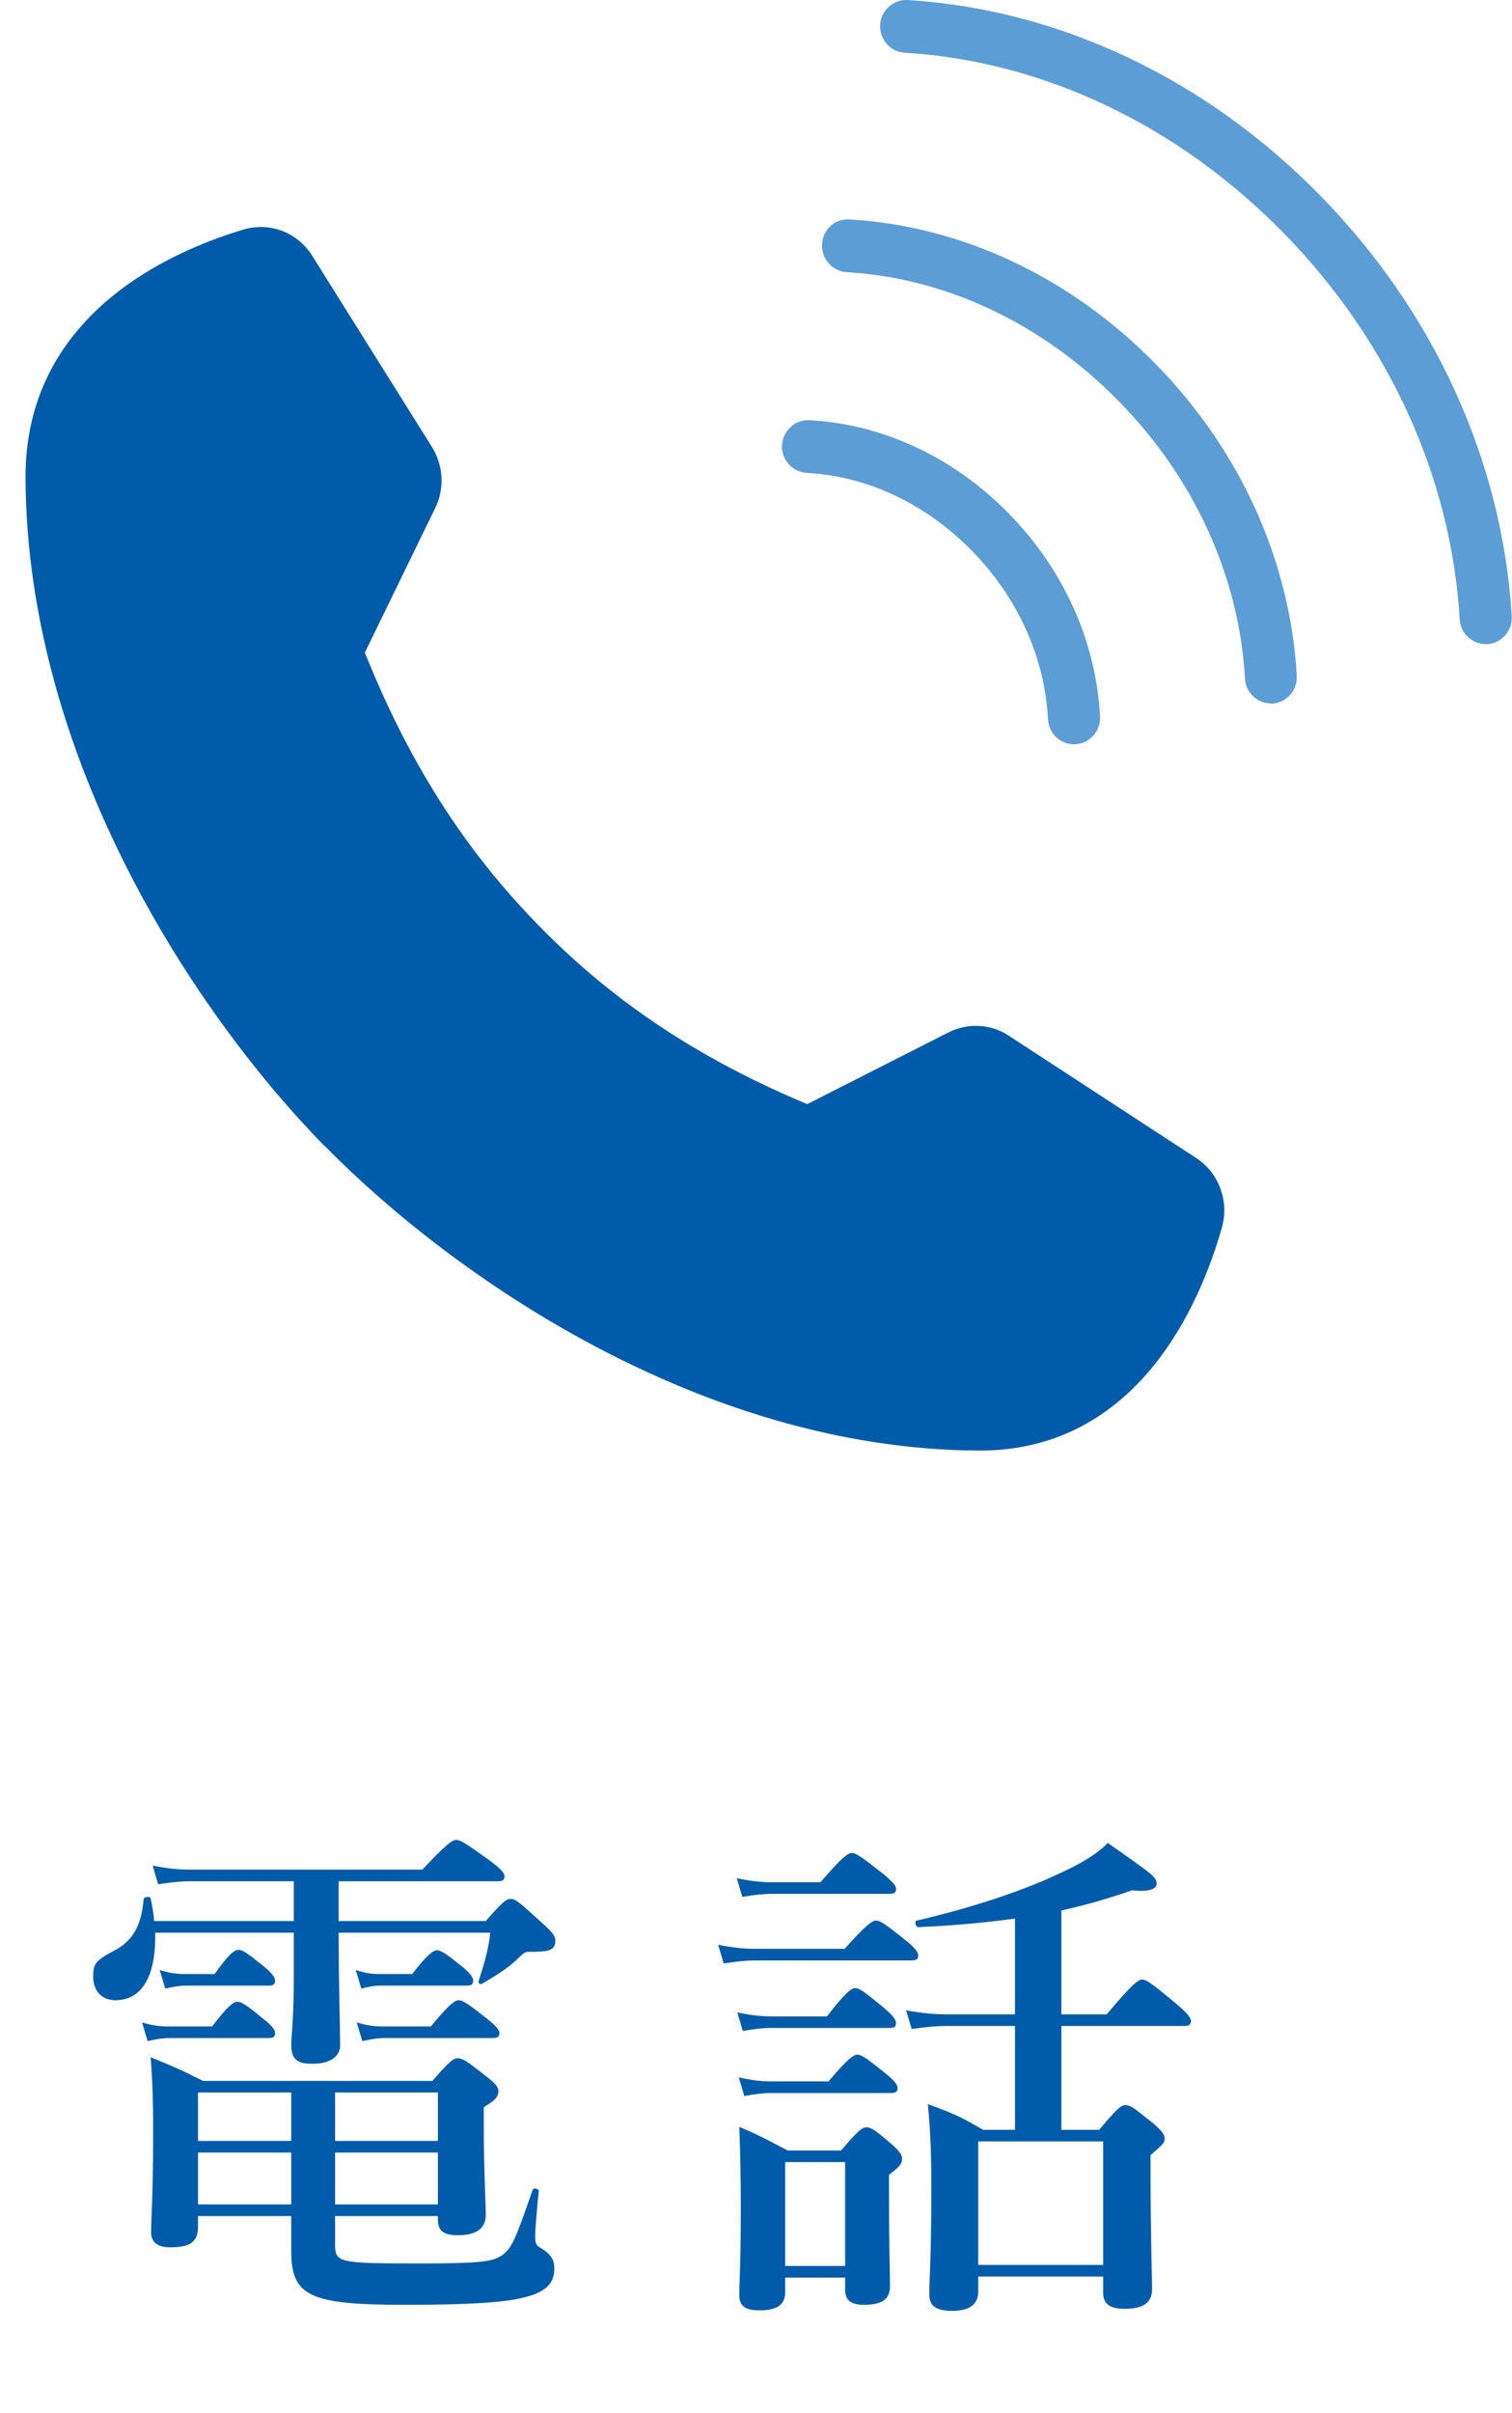
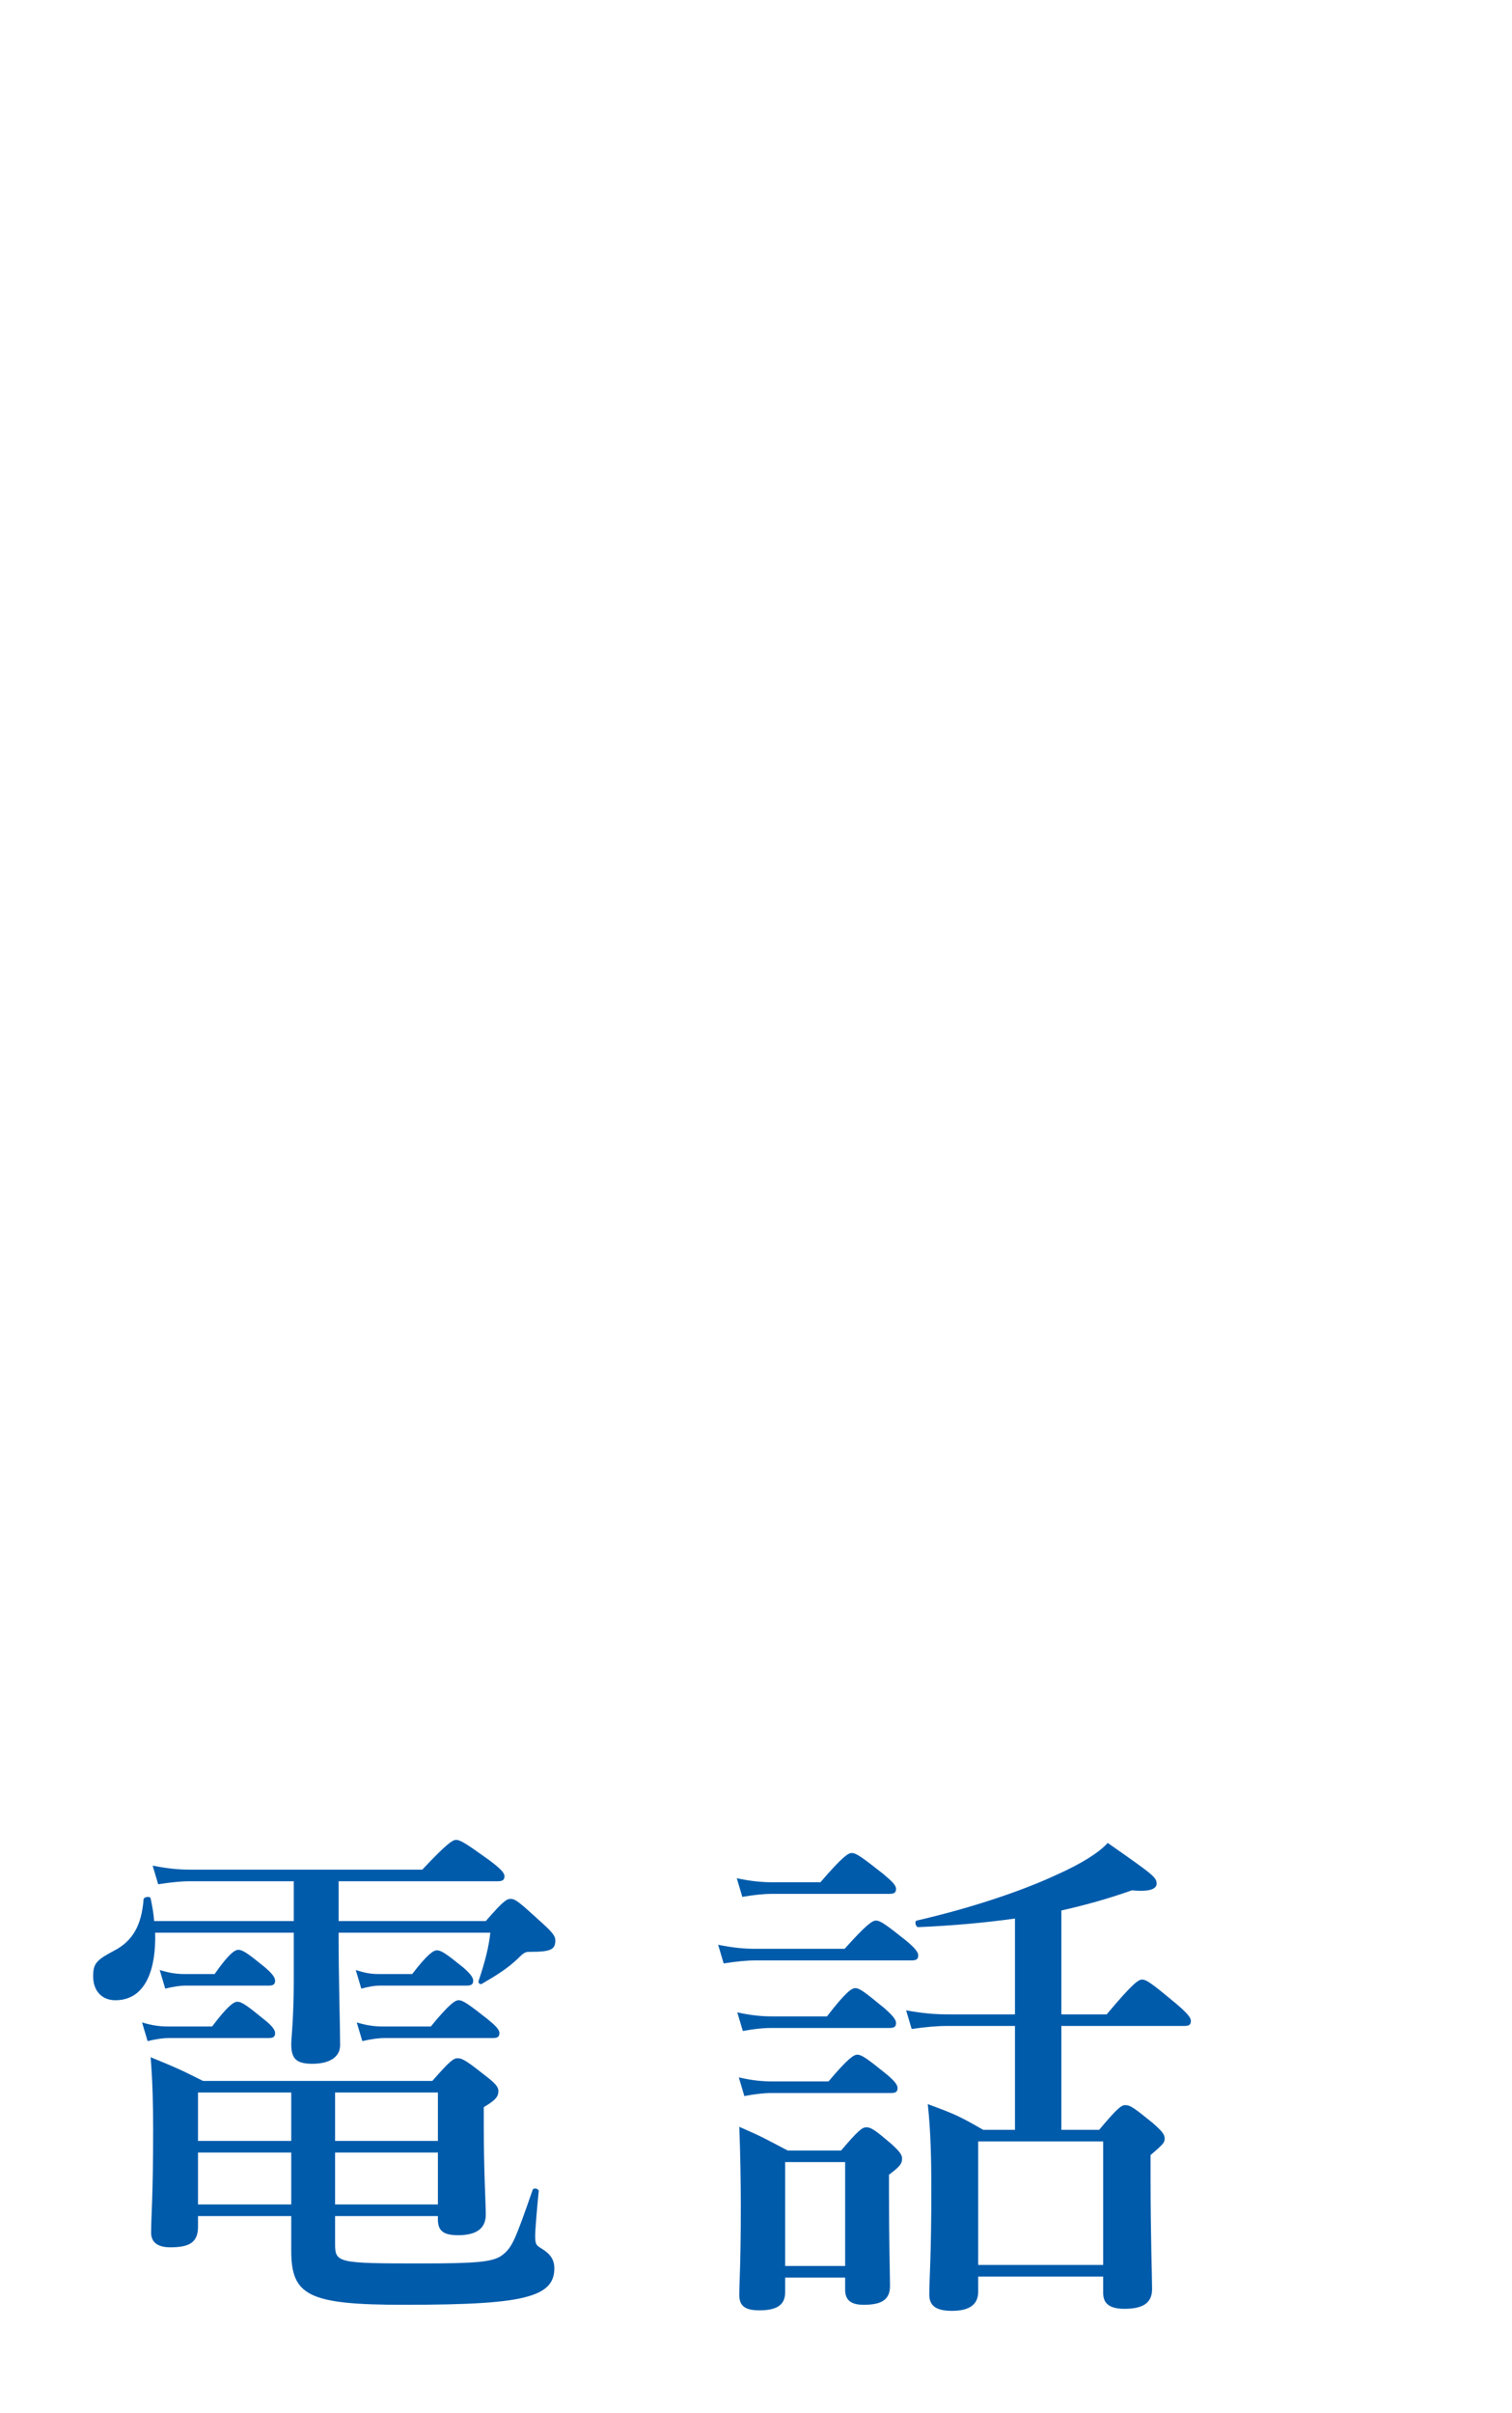
<svg xmlns="http://www.w3.org/2000/svg" width="42" height="67" viewBox="0 0 42 67" fill="none">
  <g clip-path="url(#clip0_273_965)">
    <path d="M9.015 31.812C12.535 35.404 19.46 40.239 27.181 40.276C31.583 40.298 33.333 36.231 33.94 34.087C34.15 33.356 33.86 32.566 33.231 32.156L28.019 28.755C27.521 28.426 26.892 28.396 26.357 28.66L22.424 30.657C18.875 29.179 16.619 27.387 14.978 25.712C13.338 24.037 11.581 21.74 10.135 18.119L12.087 14.11C12.354 13.569 12.318 12.925 12 12.413L8.668 7.095C8.263 6.452 7.496 6.159 6.774 6.371C4.677 6.993 0.694 8.778 0.709 13.269C0.745 21.147 5.48 28.213 9 31.805L9.015 31.812Z" fill="#005BAB" />
-     <path d="M29.834 20.665C29.451 20.665 29.133 20.365 29.111 19.97C29.024 18.258 28.272 16.59 26.993 15.288C25.713 13.986 24.087 13.218 22.41 13.13C22.012 13.108 21.701 12.764 21.723 12.362C21.745 11.96 22.084 11.645 22.482 11.667C24.521 11.777 26.487 12.691 28.019 14.257C29.552 15.815 30.448 17.819 30.557 19.896C30.578 20.299 30.268 20.643 29.87 20.665C29.855 20.665 29.848 20.665 29.834 20.665Z" fill="#5C9DD6" />
    <path d="M35.306 19.531C34.923 19.531 34.605 19.231 34.583 18.843C34.424 16.02 33.181 13.277 31.07 11.133C28.966 8.99 26.284 7.717 23.516 7.556C23.118 7.534 22.814 7.183 22.836 6.781C22.858 6.379 23.183 6.064 23.602 6.093C26.725 6.276 29.747 7.703 32.096 10.102C34.453 12.501 35.841 15.581 36.022 18.763C36.043 19.165 35.74 19.509 35.342 19.538C35.328 19.538 35.313 19.538 35.299 19.538L35.306 19.531Z" fill="#5C9DD6" />
-     <path d="M41.27 17.885C40.894 17.885 40.569 17.585 40.547 17.197C40.316 13.255 38.573 9.444 35.646 6.459C32.718 3.475 28.981 1.697 25.128 1.463C24.73 1.441 24.426 1.09 24.448 0.688C24.47 0.285 24.824 -0.022 25.214 7.42916e-06C29.429 0.263 33.499 2.187 36.672 5.428C39.846 8.668 41.733 12.816 41.993 17.11C42.014 17.512 41.711 17.863 41.313 17.885C41.299 17.885 41.284 17.885 41.27 17.885Z" fill="#5C9DD6" />
  </g>
  <path d="M9.406 53.34H13.494C13.956 52.808 14.068 52.724 14.18 52.724C14.32 52.724 14.418 52.808 15.062 53.396C15.342 53.648 15.426 53.76 15.426 53.872C15.426 54.124 15.314 54.194 14.74 54.194C14.6 54.194 14.572 54.194 14.376 54.39C14.11 54.642 13.83 54.824 13.396 55.076C13.34 55.118 13.27 55.062 13.298 54.992C13.466 54.488 13.578 54.068 13.62 53.662H9.406V53.802C9.406 54.922 9.448 56.322 9.448 56.784C9.448 57.106 9.168 57.302 8.678 57.302C8.23 57.302 8.09 57.162 8.09 56.756C8.09 56.588 8.16 56.056 8.16 54.978V53.662H4.31C4.338 54.628 4.072 55.538 3.204 55.538C2.826 55.538 2.588 55.272 2.588 54.88C2.588 54.53 2.658 54.432 3.162 54.166C3.68 53.9 3.932 53.466 3.988 52.738C3.988 52.668 4.17 52.64 4.184 52.71C4.226 52.906 4.268 53.13 4.282 53.34H8.16V52.234H5.29C5.024 52.234 4.758 52.262 4.394 52.318L4.24 51.8C4.66 51.884 4.968 51.912 5.276 51.912H11.73C12.402 51.198 12.57 51.086 12.668 51.086C12.794 51.086 12.962 51.198 13.606 51.66C13.9 51.884 14.012 51.996 14.012 52.094C14.012 52.192 13.97 52.234 13.83 52.234H9.406V53.34ZM9.308 61.53V62.3C9.308 62.832 9.378 62.846 11.702 62.846C13.256 62.846 13.69 62.804 13.942 62.622C14.222 62.412 14.306 62.216 14.796 60.802C14.824 60.732 14.978 60.774 14.964 60.844C14.922 61.25 14.866 61.908 14.866 62.076C14.866 62.314 14.894 62.342 15.034 62.426C15.286 62.58 15.398 62.734 15.398 62.986C15.398 63.35 15.216 63.602 14.684 63.756C14.082 63.938 13.004 63.994 11.212 63.994C8.58 63.994 8.09 63.742 8.09 62.496V61.53H5.5V61.824C5.5 62.244 5.29 62.398 4.73 62.398C4.38 62.398 4.198 62.258 4.198 61.992C4.198 61.516 4.254 61.04 4.254 59.122C4.254 58.464 4.24 57.792 4.184 57.12C4.87 57.4 4.968 57.442 5.64 57.778H12.01C12.486 57.232 12.598 57.148 12.71 57.148C12.85 57.148 12.976 57.232 13.508 57.652C13.76 57.848 13.844 57.946 13.844 58.058C13.844 58.226 13.746 58.324 13.438 58.506V58.996C13.438 60.298 13.494 61.194 13.494 61.488C13.494 61.88 13.228 62.062 12.724 62.062C12.332 62.062 12.164 61.95 12.164 61.628V61.53H9.308ZM9.308 61.208H12.164V59.766H9.308V61.208ZM8.09 61.208V59.766H5.5V61.208H8.09ZM9.308 59.444H12.164V58.1H9.308V59.444ZM8.09 59.444V58.1H5.5V59.444H8.09ZM10.498 54.81H11.45C11.87 54.264 12.038 54.152 12.136 54.152C12.262 54.152 12.416 54.264 12.85 54.614C13.032 54.768 13.144 54.894 13.144 54.992C13.144 55.09 13.102 55.132 12.962 55.132H10.554C10.4 55.132 10.246 55.16 10.036 55.216L9.882 54.698C10.134 54.782 10.316 54.81 10.498 54.81ZM10.61 56.266H11.968C12.472 55.65 12.64 55.538 12.738 55.538C12.864 55.538 13.018 55.65 13.536 56.056C13.76 56.238 13.872 56.35 13.872 56.448C13.872 56.546 13.83 56.588 13.69 56.588H10.694C10.498 56.588 10.316 56.616 10.064 56.672L9.91 56.154C10.19 56.238 10.4 56.266 10.61 56.266ZM5.108 54.81H5.962C6.354 54.25 6.522 54.138 6.62 54.138C6.746 54.138 6.9 54.25 7.348 54.614C7.53 54.768 7.642 54.894 7.642 54.992C7.642 55.09 7.6 55.132 7.46 55.132H5.164C4.996 55.132 4.814 55.16 4.59 55.216L4.436 54.698C4.702 54.782 4.912 54.81 5.108 54.81ZM4.646 56.266H5.892C6.326 55.692 6.494 55.58 6.592 55.58C6.718 55.58 6.872 55.692 7.334 56.07C7.53 56.224 7.642 56.35 7.642 56.448C7.642 56.546 7.6 56.588 7.46 56.588H4.702C4.52 56.588 4.338 56.616 4.1 56.672L3.946 56.154C4.226 56.238 4.436 56.266 4.646 56.266ZM28.194 59.136V56.252H26.318C26.024 56.252 25.716 56.28 25.324 56.336L25.17 55.818C25.632 55.902 25.968 55.93 26.318 55.93H28.194V53.27C27.382 53.382 26.5 53.466 25.506 53.508C25.436 53.508 25.394 53.34 25.464 53.326C26.92 52.99 28.334 52.528 29.356 52.052C30.014 51.758 30.518 51.45 30.77 51.17C32.03 52.052 32.128 52.122 32.128 52.304C32.128 52.416 32.002 52.542 31.442 52.486C30.812 52.71 30.168 52.892 29.482 53.046V55.93H30.742C31.456 55.076 31.624 54.964 31.722 54.964C31.848 54.964 32.002 55.076 32.674 55.636C32.968 55.888 33.08 56.014 33.08 56.112C33.08 56.21 33.038 56.252 32.898 56.252H29.482V59.136H30.532C31.036 58.534 31.148 58.45 31.26 58.45C31.4 58.45 31.512 58.534 32.03 58.954C32.268 59.164 32.352 59.262 32.352 59.374C32.352 59.486 32.324 59.528 31.96 59.836V60.452C31.96 62.076 32.002 63.196 32.002 63.56C32.002 63.952 31.736 64.106 31.232 64.106C30.854 64.106 30.644 63.98 30.644 63.672V63.21H27.172V63.63C27.172 63.994 26.92 64.162 26.444 64.162C26.024 64.162 25.814 64.036 25.814 63.714C25.814 63.224 25.87 62.734 25.87 60.774C25.87 59.99 25.856 59.206 25.772 58.422C26.528 58.702 26.626 58.744 27.312 59.136H28.194ZM30.644 62.888V59.458H27.172V62.888H30.644ZM23.476 63.238H21.81V63.644C21.81 63.994 21.586 64.148 21.096 64.148C20.732 64.148 20.536 64.05 20.536 63.728C20.536 63.322 20.578 62.916 20.578 61.264C20.578 60.536 20.564 59.794 20.536 59.052C21.18 59.332 21.264 59.388 21.88 59.71H23.364C23.84 59.15 23.952 59.066 24.064 59.066C24.204 59.066 24.316 59.15 24.778 59.542C24.974 59.724 25.058 59.822 25.058 59.934C25.058 60.088 24.974 60.172 24.694 60.382V60.886C24.694 62.23 24.722 63.182 24.722 63.476C24.722 63.854 24.484 63.994 23.994 63.994C23.658 63.994 23.476 63.882 23.476 63.574V63.238ZM23.476 62.916V60.032H21.81V62.916H23.476ZM21.46 52.262H22.79C23.392 51.562 23.56 51.45 23.658 51.45C23.784 51.45 23.938 51.562 24.526 52.024C24.778 52.234 24.89 52.346 24.89 52.444C24.89 52.542 24.848 52.584 24.708 52.584H21.46C21.208 52.584 20.956 52.612 20.62 52.668L20.466 52.15C20.858 52.234 21.166 52.262 21.46 52.262ZM20.984 54.11H23.462C24.064 53.438 24.232 53.326 24.33 53.326C24.456 53.326 24.61 53.438 25.156 53.872C25.394 54.068 25.506 54.194 25.506 54.292C25.506 54.39 25.464 54.432 25.324 54.432H20.998C20.732 54.432 20.466 54.46 20.102 54.516L19.948 53.998C20.368 54.082 20.676 54.11 20.984 54.11ZM21.432 55.986H22.972C23.49 55.314 23.658 55.202 23.756 55.202C23.882 55.202 24.022 55.314 24.554 55.748C24.778 55.944 24.89 56.07 24.89 56.168C24.89 56.266 24.848 56.308 24.708 56.308H21.418C21.18 56.308 20.942 56.336 20.634 56.392L20.48 55.874C20.858 55.958 21.152 55.986 21.432 55.986ZM21.446 57.792H23.014C23.546 57.162 23.714 57.05 23.812 57.05C23.938 57.05 24.092 57.162 24.596 57.568C24.82 57.75 24.932 57.876 24.932 57.974C24.932 58.072 24.89 58.114 24.75 58.114H21.446C21.208 58.114 20.984 58.142 20.676 58.198L20.522 57.68C20.886 57.764 21.166 57.792 21.446 57.792Z" fill="#005BAB" />
  <defs>
    <clipPath id="clip0_273_965">
-       <rect width="42" height="41" fill="white" />
-     </clipPath>
+       </clipPath>
  </defs>
</svg>